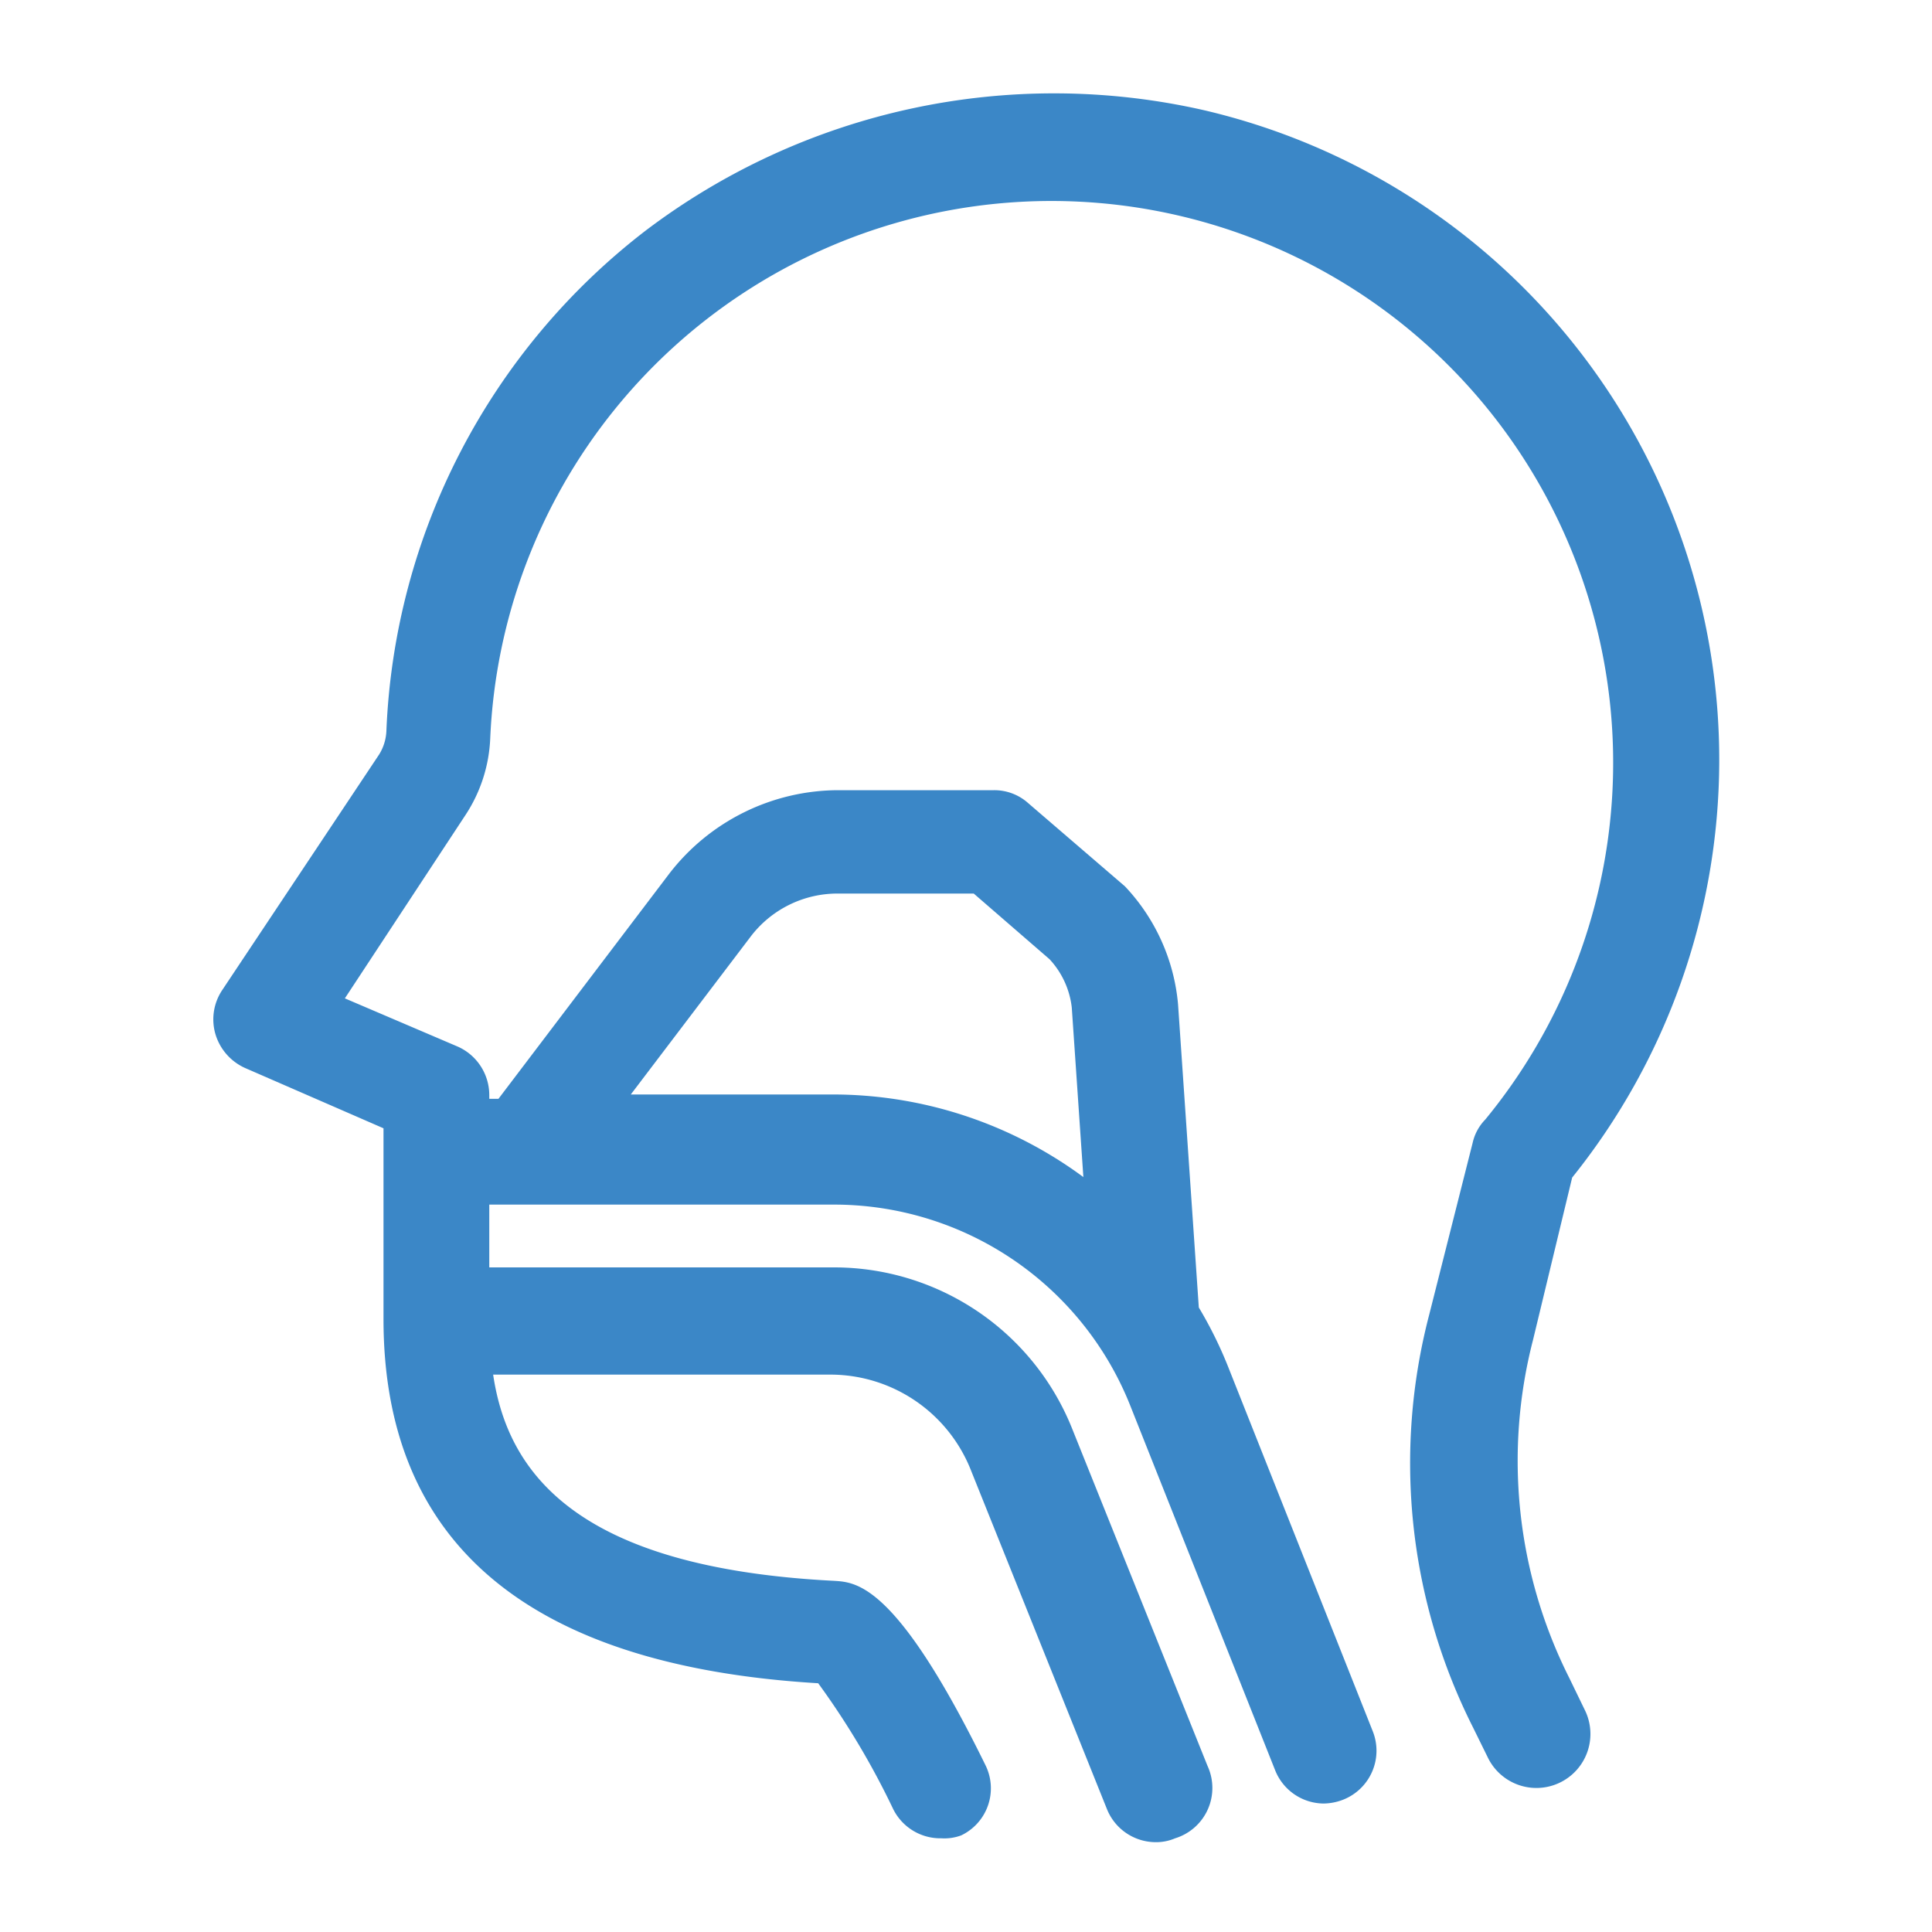
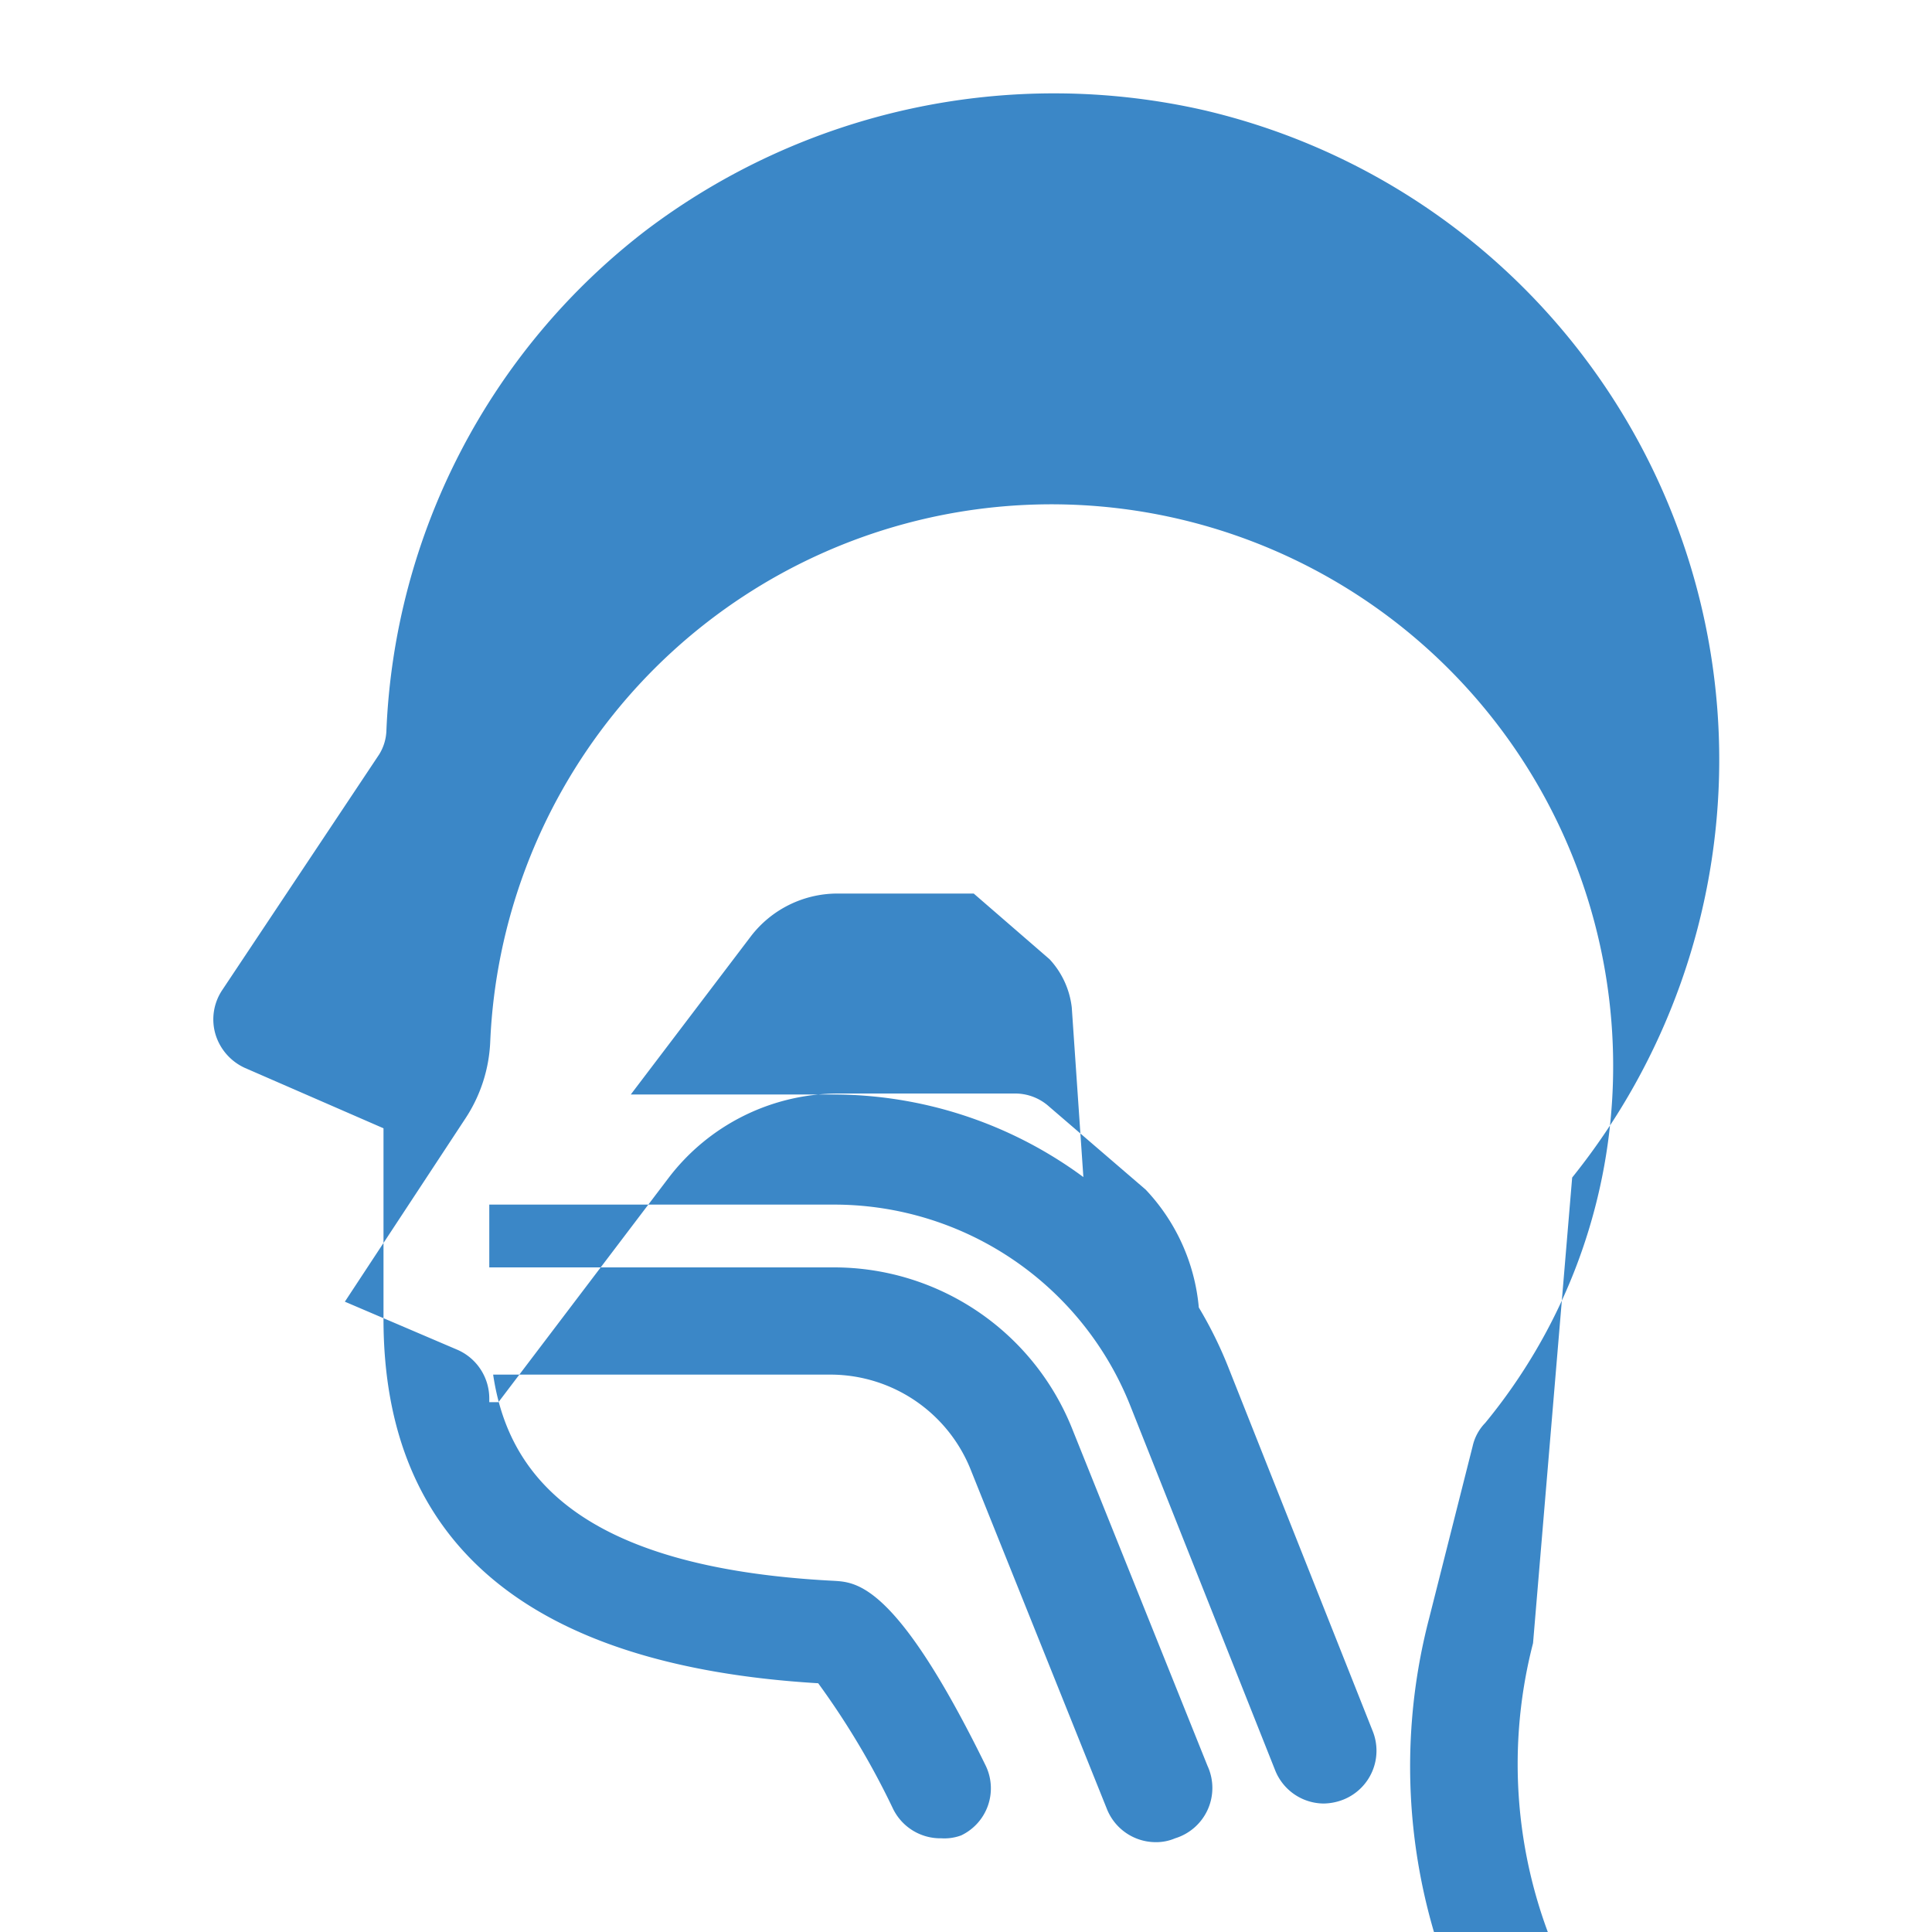
<svg xmlns="http://www.w3.org/2000/svg" id="Layer_1" data-name="Layer 1" viewBox="0 0 40 40">
  <defs>
    <style>.cls-1{fill:#3b87c7;}</style>
  </defs>
  <title>Icon-ศูนย์</title>
-   <path class="cls-1" d="M32.55,24.38a13.81,13.81,0,0,0-7.63-22.1,14,14,0,0,0-11.56,2.5A13.77,13.77,0,0,0,8,15.13a1,1,0,0,1-.15.49L4.6,20.5a1.09,1.09,0,0,0-.14.91,1.12,1.12,0,0,0,.61.7l2.87,1.25v3.95c0,4.64,3,7.18,9,7.54a16.36,16.36,0,0,1,1.55,2.6,1.09,1.09,0,0,0,1,.61A1,1,0,0,0,19.9,38a1.08,1.08,0,0,0,.5-1.46c-1.83-3.73-2.66-3.78-3.12-3.81-5.36-.27-6.77-2.25-7.07-4.27h7a3.13,3.13,0,0,1,2.9,2l2.81,7a1.09,1.09,0,0,0,1,.68,1,1,0,0,0,.41-.08A1.09,1.09,0,0,0,25,36.56l-2.81-7a5.31,5.31,0,0,0-4.93-3.32H10.13v-1.3h7.12a6.6,6.6,0,0,1,6.15,4.16l3,7.55a1.09,1.09,0,0,0,1,.69,1.15,1.15,0,0,0,.41-.08,1.09,1.09,0,0,0,.61-1.42l-3-7.56a8.51,8.51,0,0,0-.6-1.21l-.43-6.28a4.08,4.08,0,0,0-1.1-2.44l-2-1.72a1.05,1.05,0,0,0-.71-.27H17.36a4.43,4.43,0,0,0-3.52,1.75l-3.52,4.64h-.19v-.08a1.1,1.1,0,0,0-.65-1l-2.34-1,2.5-3.8a3.12,3.12,0,0,0,.51-1.59,11.63,11.63,0,1,1,20.6,7.9,1,1,0,0,0-.26.48l-.9,3.56a12.15,12.15,0,0,0,.91,8.55l.31.63a1.09,1.09,0,0,0,2-1l-.32-.66a10,10,0,0,1-.75-7Zm-17-5a2.26,2.26,0,0,1,1.78-.88h2.83l1.57,1.36a1.76,1.76,0,0,1,.46,1l.24,3.51a8.74,8.74,0,0,0-5.21-1.71H13.06Z" />
+   <path class="cls-1" d="M32.55,24.38a13.81,13.81,0,0,0-7.63-22.1,14,14,0,0,0-11.56,2.5A13.77,13.77,0,0,0,8,15.13a1,1,0,0,1-.15.49L4.6,20.5a1.09,1.09,0,0,0-.14.91,1.12,1.12,0,0,0,.61.7l2.87,1.25v3.95c0,4.64,3,7.18,9,7.54a16.36,16.36,0,0,1,1.55,2.6,1.09,1.09,0,0,0,1,.61A1,1,0,0,0,19.9,38a1.08,1.08,0,0,0,.5-1.46c-1.83-3.73-2.66-3.78-3.12-3.81-5.36-.27-6.77-2.25-7.07-4.27h7a3.13,3.13,0,0,1,2.9,2l2.81,7a1.09,1.09,0,0,0,1,.68,1,1,0,0,0,.41-.08A1.09,1.09,0,0,0,25,36.56l-2.81-7a5.31,5.31,0,0,0-4.93-3.32H10.13v-1.3h7.12a6.6,6.6,0,0,1,6.15,4.16l3,7.55a1.09,1.09,0,0,0,1,.69,1.15,1.15,0,0,0,.41-.08,1.09,1.09,0,0,0,.61-1.42l-3-7.56a8.51,8.51,0,0,0-.6-1.21a4.08,4.08,0,0,0-1.1-2.44l-2-1.72a1.05,1.05,0,0,0-.71-.27H17.36a4.43,4.43,0,0,0-3.52,1.75l-3.52,4.64h-.19v-.08a1.1,1.1,0,0,0-.65-1l-2.34-1,2.5-3.8a3.12,3.12,0,0,0,.51-1.59,11.63,11.63,0,1,1,20.6,7.9,1,1,0,0,0-.26.48l-.9,3.56a12.15,12.15,0,0,0,.91,8.55l.31.63a1.09,1.09,0,0,0,2-1l-.32-.66a10,10,0,0,1-.75-7Zm-17-5a2.26,2.26,0,0,1,1.78-.88h2.83l1.57,1.36a1.76,1.76,0,0,1,.46,1l.24,3.51a8.74,8.74,0,0,0-5.21-1.71H13.06Z" />
</svg>